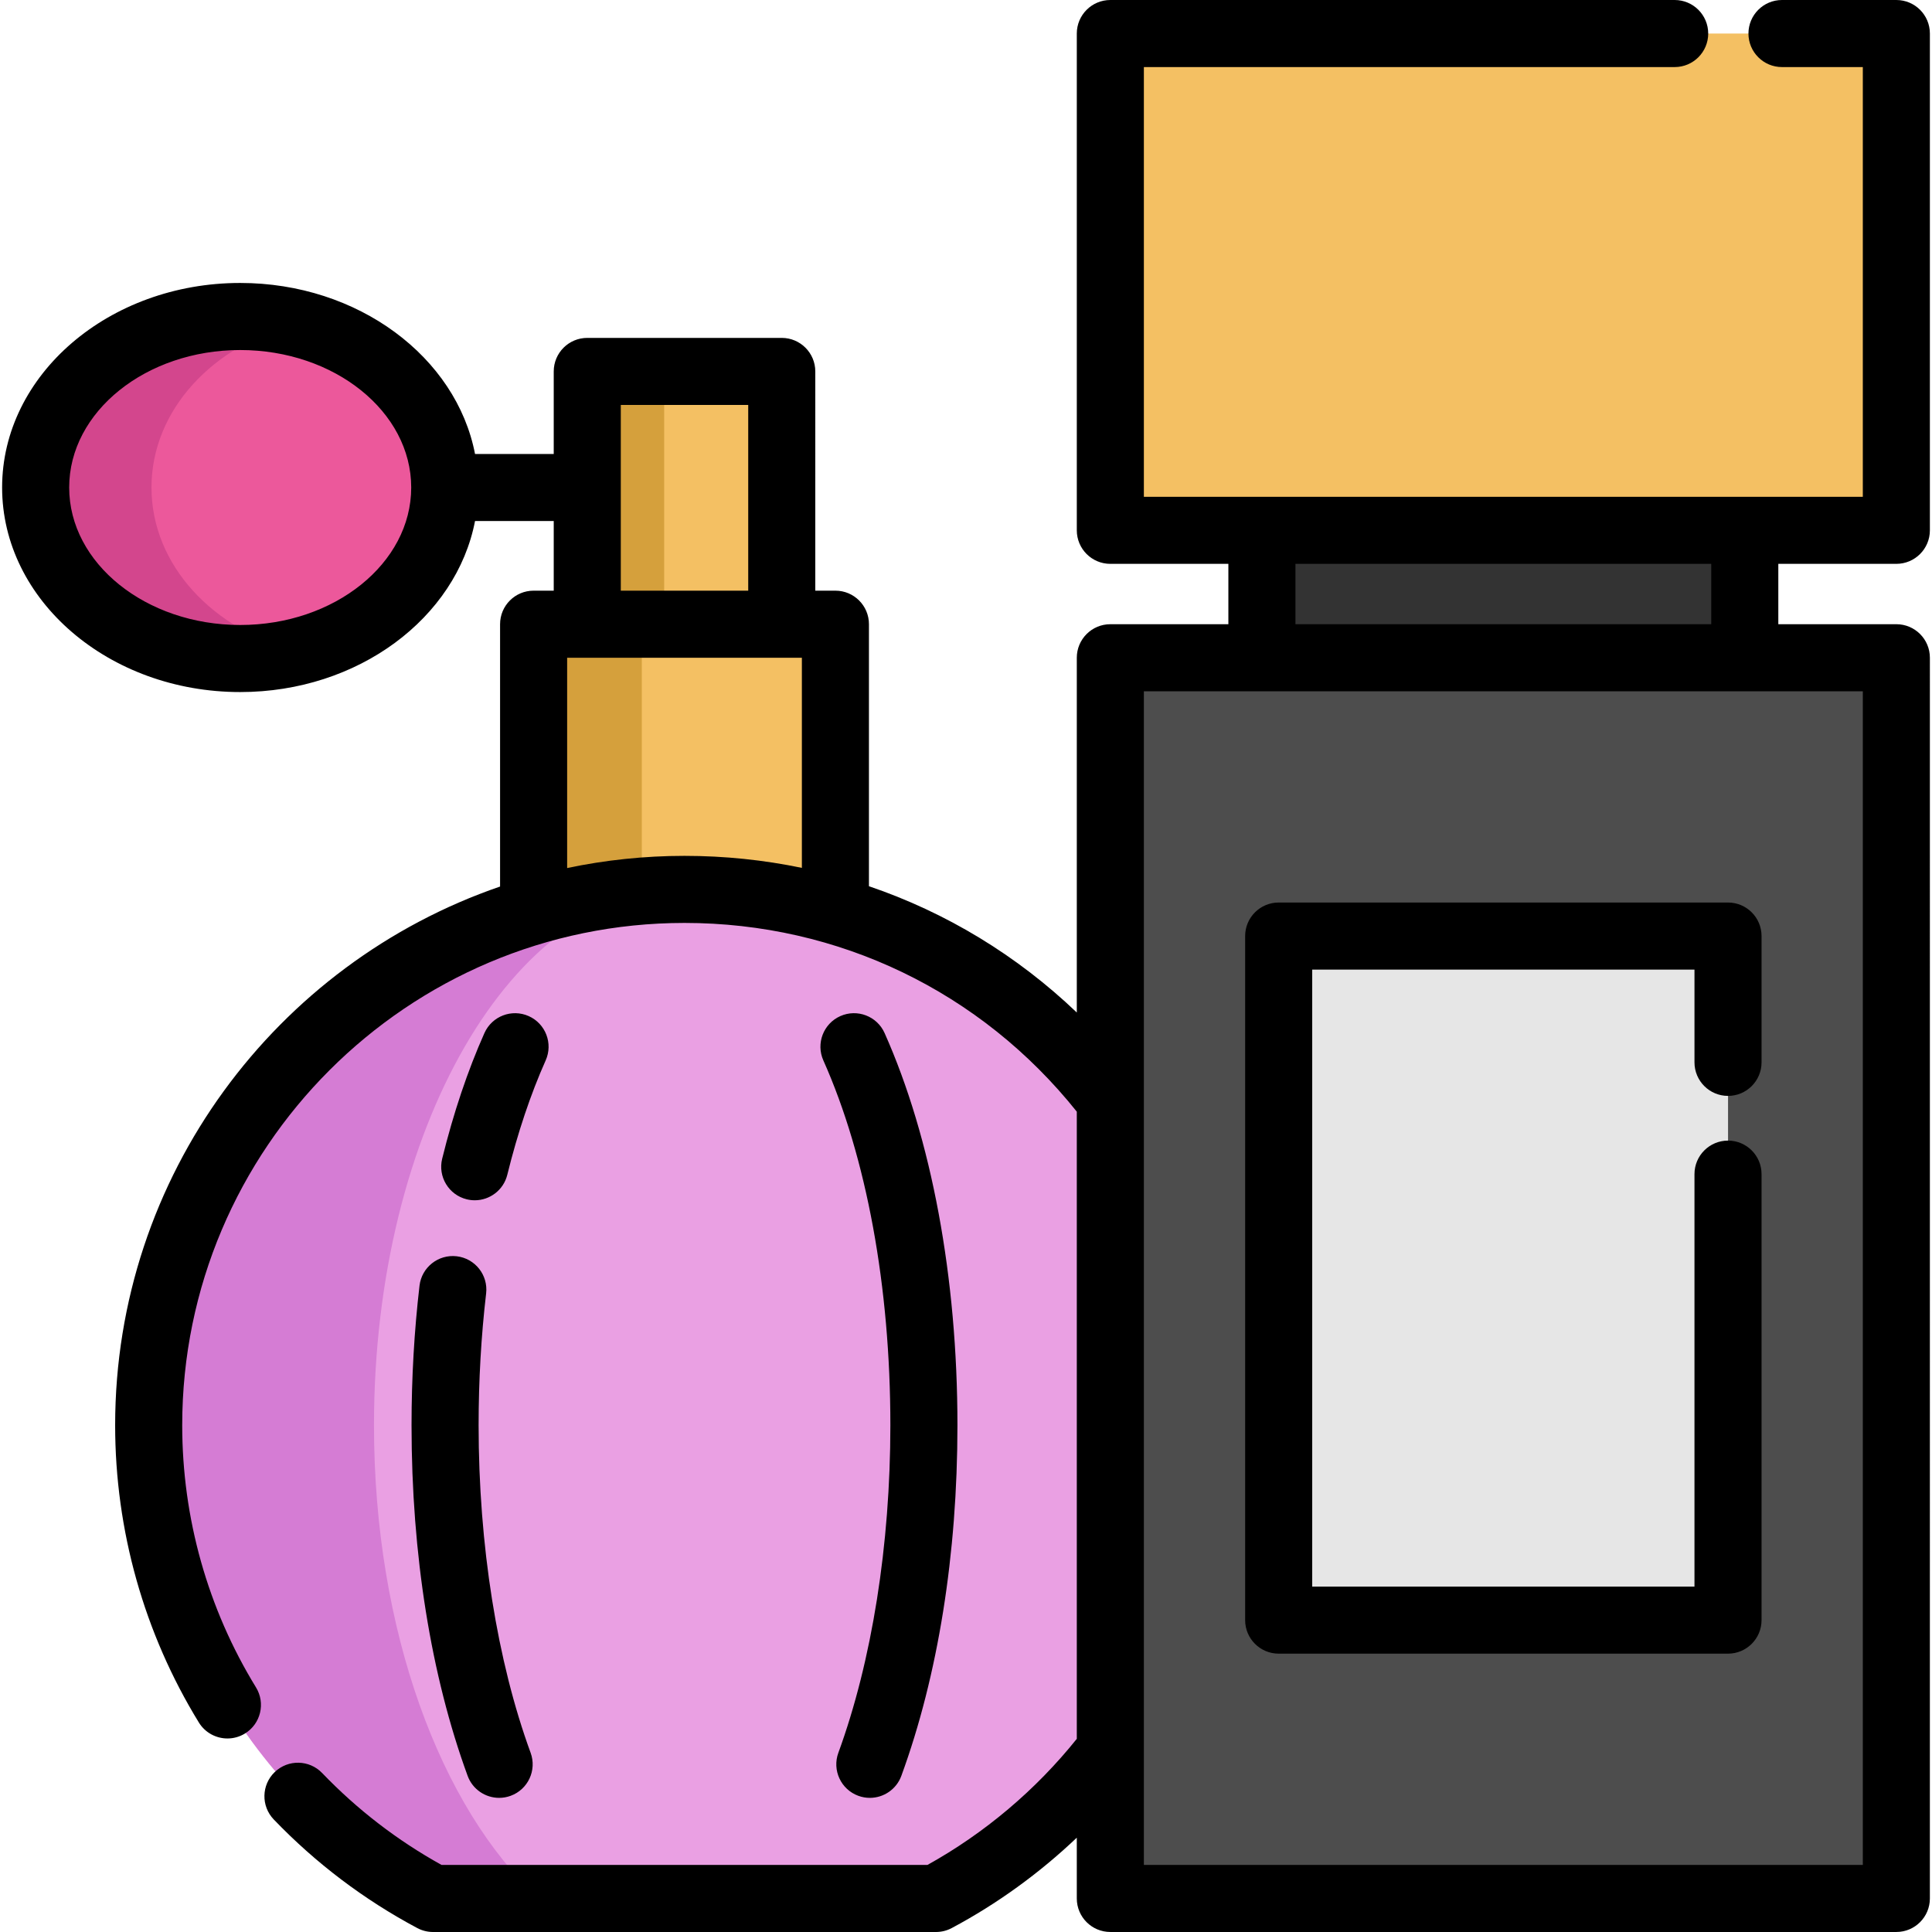
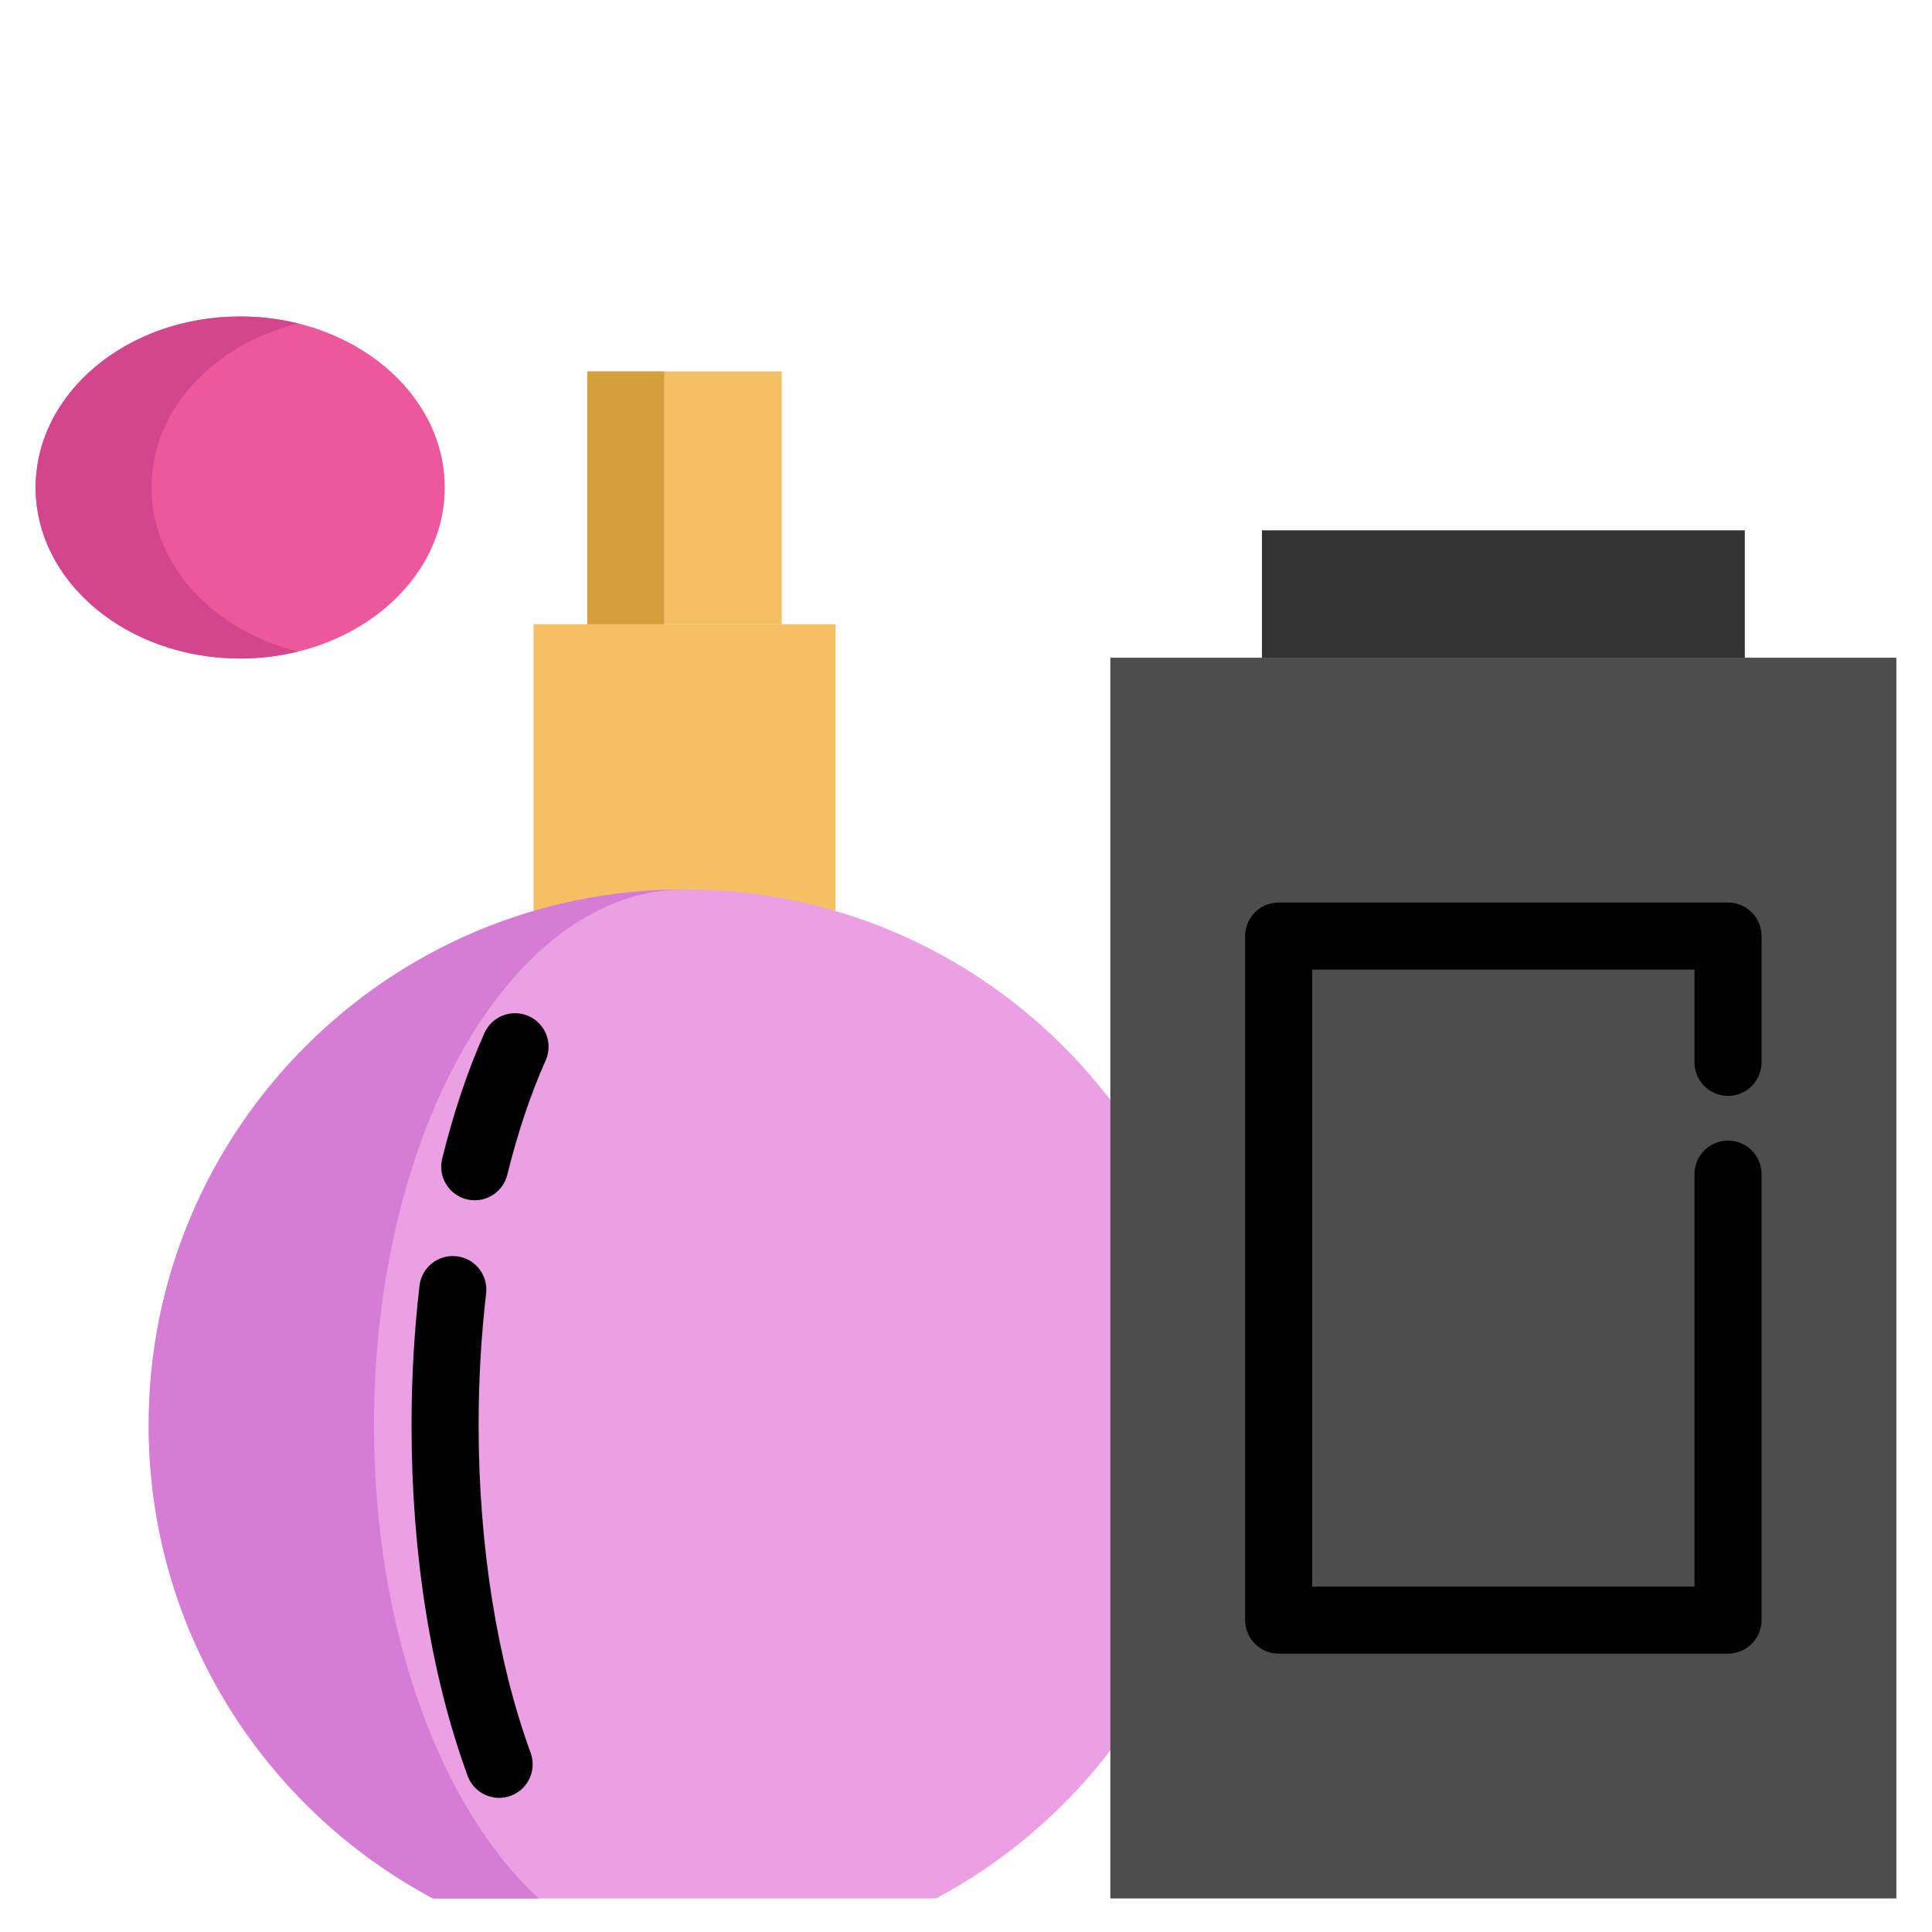
<svg xmlns="http://www.w3.org/2000/svg" version="1.1" id="Layer_1" viewBox="0 0 512.001 512.001" xml:space="preserve">
  <polyline style="fill:#F4C063;" points="221.395,241.421 221.395,165.419 141.412,165.419 141.412,241.421 " />
-   <polyline style="fill:#D5A03C;" points="170.087,241.421 170.087,165.419 141.412,165.419 141.412,241.421 " />
  <ellipse style="fill:#EC589B;" cx="63.655" cy="129.193" rx="54.208" ry="45.323" />
  <path style="fill:#D3468D;" d="M40.144,129.195c0-20.572,16.399-37.932,38.86-43.467c-4.868-1.199-10.015-1.854-15.348-1.854  c-29.938,0-54.208,20.291-54.208,45.321s24.27,45.321,54.208,45.321c5.332,0,10.479-0.654,15.348-1.854  C56.542,167.127,40.144,149.767,40.144,129.195z" />
  <rect x="155.629" y="98.432" style="fill:#F4C063;" width="51.542" height="66.984" />
  <rect x="155.629" y="98.432" style="fill:#D5A03C;" width="20.38" height="66.984" />
  <path style="fill:#EAA0E3;" d="M114.758,503.109h133.283c44.833-23.873,75.357-71.074,75.357-125.41  c0-78.423-63.575-141.998-141.998-141.998S39.402,299.275,39.402,377.698C39.402,432.035,69.927,479.236,114.758,503.109z" />
  <path style="fill:#D57CD4;" d="M181.403,235.697c-45.454,0-82.293,63.583-82.293,142.002c0,54.341,17.679,101.536,43.665,125.413  h-28.024c-44.826-23.876-75.35-71.072-75.35-125.413C39.402,299.281,102.973,235.697,181.403,235.697z" />
  <rect x="294.254" y="174.303" style="fill:#4D4D4D;" width="208.298" height="328.805" />
-   <rect x="294.254" y="8.887" style="fill:#F4C063;" width="208.298" height="131.657" />
  <rect x="334.423" y="140.544" style="fill:#333333;" width="127.972" height="33.769" />
-   <rect x="338.866" y="248.065" style="fill:#E6E6E6;" width="119.085" height="181.282" />
-   <path d="M227.465,475.909c1.008,0.369,2.039,0.544,3.054,0.544c3.625,0,7.029-2.234,8.347-5.836  c9.726-26.58,14.866-58.711,14.866-92.918c0-39.109-6.856-76.017-19.304-103.924c-2-4.483-7.254-6.496-11.737-4.496  c-4.483,1.999-6.495,7.254-4.496,11.737c11.455,25.68,17.762,60.015,17.762,96.684c0,31.687-4.895,62.518-13.784,86.811  C220.486,469.12,222.856,474.223,227.465,475.909z" />
  <path d="M125.819,318.087c3.993,0,7.623-2.71,8.622-6.761c2.749-11.145,6.171-21.343,10.17-30.31  c1.999-4.483-0.013-9.738-4.496-11.737c-4.483-2-9.737,0.013-11.737,4.496c-4.428,9.927-8.195,21.13-11.195,33.295  c-1.175,4.766,1.735,9.581,6.501,10.757C124.399,318.003,125.115,318.087,125.819,318.087z" />
  <path d="M111.175,340.725c-1.401,12.015-2.112,24.456-2.112,36.974c0,34.209,5.14,66.341,14.866,92.918  c1.318,3.602,4.722,5.836,8.347,5.836c1.014,0,2.046-0.174,3.054-0.544c4.609-1.686,6.979-6.791,5.292-11.4  c-8.889-24.291-13.784-55.122-13.784-86.811c0-11.834,0.669-23.581,1.992-34.916c0.568-4.875-2.923-9.287-7.798-9.856  C116.159,332.358,111.744,335.85,111.175,340.725z" />
-   <path d="M502.554,149.426c4.909,0,8.887-3.979,8.887-8.887V8.887c0-4.908-3.978-8.887-8.887-8.887h-30.309  c-4.909,0-8.887,3.979-8.887,8.887s3.978,8.887,8.887,8.887h21.422v113.879h-31.281H334.42h-31.282V17.774h140.669  c4.909,0,8.887-3.979,8.887-8.887S448.716,0,443.807,0H294.251c-4.909,0-8.887,3.979-8.887,8.887v131.653  c0,4.908,3.978,8.887,8.887,8.887h31.282v15.995h-31.282c-4.909,0-8.887,3.979-8.887,8.887v94.019  c-15.854-15.154-34.607-26.506-55.083-33.473v-69.436c0-4.908-3.979-8.887-8.887-8.887h-5.333V98.434  c0-4.908-3.979-8.887-8.887-8.887h-51.542c-4.908,0-8.887,3.979-8.887,8.887v21.874h-20.858  c-4.952-25.676-30.966-45.321-62.232-45.321c-34.791,0-63.095,24.317-63.095,54.208s28.306,54.208,63.095,54.208  c31.267,0,57.281-19.645,62.232-45.321h20.858v18.451h-5.333c-4.908,0-8.887,3.979-8.887,8.887v69.522  C73.242,255.295,30.515,311.599,30.515,377.7c0,27.88,7.669,55.119,22.178,78.773c1.678,2.735,4.595,4.242,7.584,4.242  c1.584,0,3.189-0.423,4.638-1.313c4.184-2.567,5.496-8.039,2.929-12.221c-12.792-20.856-19.555-44.882-19.555-69.479  c0-73.4,59.716-133.115,133.115-133.115c40.829,0,78.545,18.196,103.961,50.017v166.2c-10.836,13.535-24.433,25.024-39.579,33.423  H117.019c-11.704-6.48-22.342-14.667-31.647-24.357c-3.4-3.541-9.023-3.654-12.565-0.255c-3.541,3.4-3.654,9.026-0.255,12.565  c11.115,11.576,23.911,21.258,38.034,28.778c1.286,0.685,2.721,1.043,4.177,1.043h133.281c1.457,0,2.892-0.358,4.178-1.044  c12.019-6.403,23.219-14.521,33.142-23.951v16.104c0,4.908,3.978,8.887,8.887,8.887h208.303c4.909,0,8.887-3.979,8.887-8.887  V174.308c0-4.908-3.978-8.887-8.887-8.887h-31.281v-15.995h31.281V149.426z M63.655,165.629c-24.99,0-45.321-16.344-45.321-36.434  s20.332-36.434,45.321-36.434s45.321,16.344,45.321,36.434S88.645,165.629,63.655,165.629z M164.519,107.321h33.768v49.211h-33.768  V107.321z M150.299,230.043v-55.737h5.333h51.542h5.333v55.692c-10.1-2.099-20.509-3.186-31.104-3.186  C170.743,226.812,160.34,227.93,150.299,230.043z M493.667,494.223H303.138V183.195h31.282h127.965h31.281v311.028H493.667z   M453.498,165.421H343.307v-15.995h110.191V165.421z" />
  <path d="M338.863,239.179c-4.909,0-8.887,3.979-8.887,8.887V429.35c0,4.908,3.978,8.887,8.887,8.887h119.079  c4.909,0,8.887-3.979,8.887-8.887V311.158c0-4.908-3.978-8.887-8.887-8.887c-4.909,0-8.887,3.979-8.887,8.887v109.305H347.75  V256.953h101.305v24.584c0,4.908,3.978,8.887,8.887,8.887c4.909,0,8.887-3.979,8.887-8.887v-33.471c0-4.908-3.978-8.887-8.887-8.887  H338.863z" />
</svg>